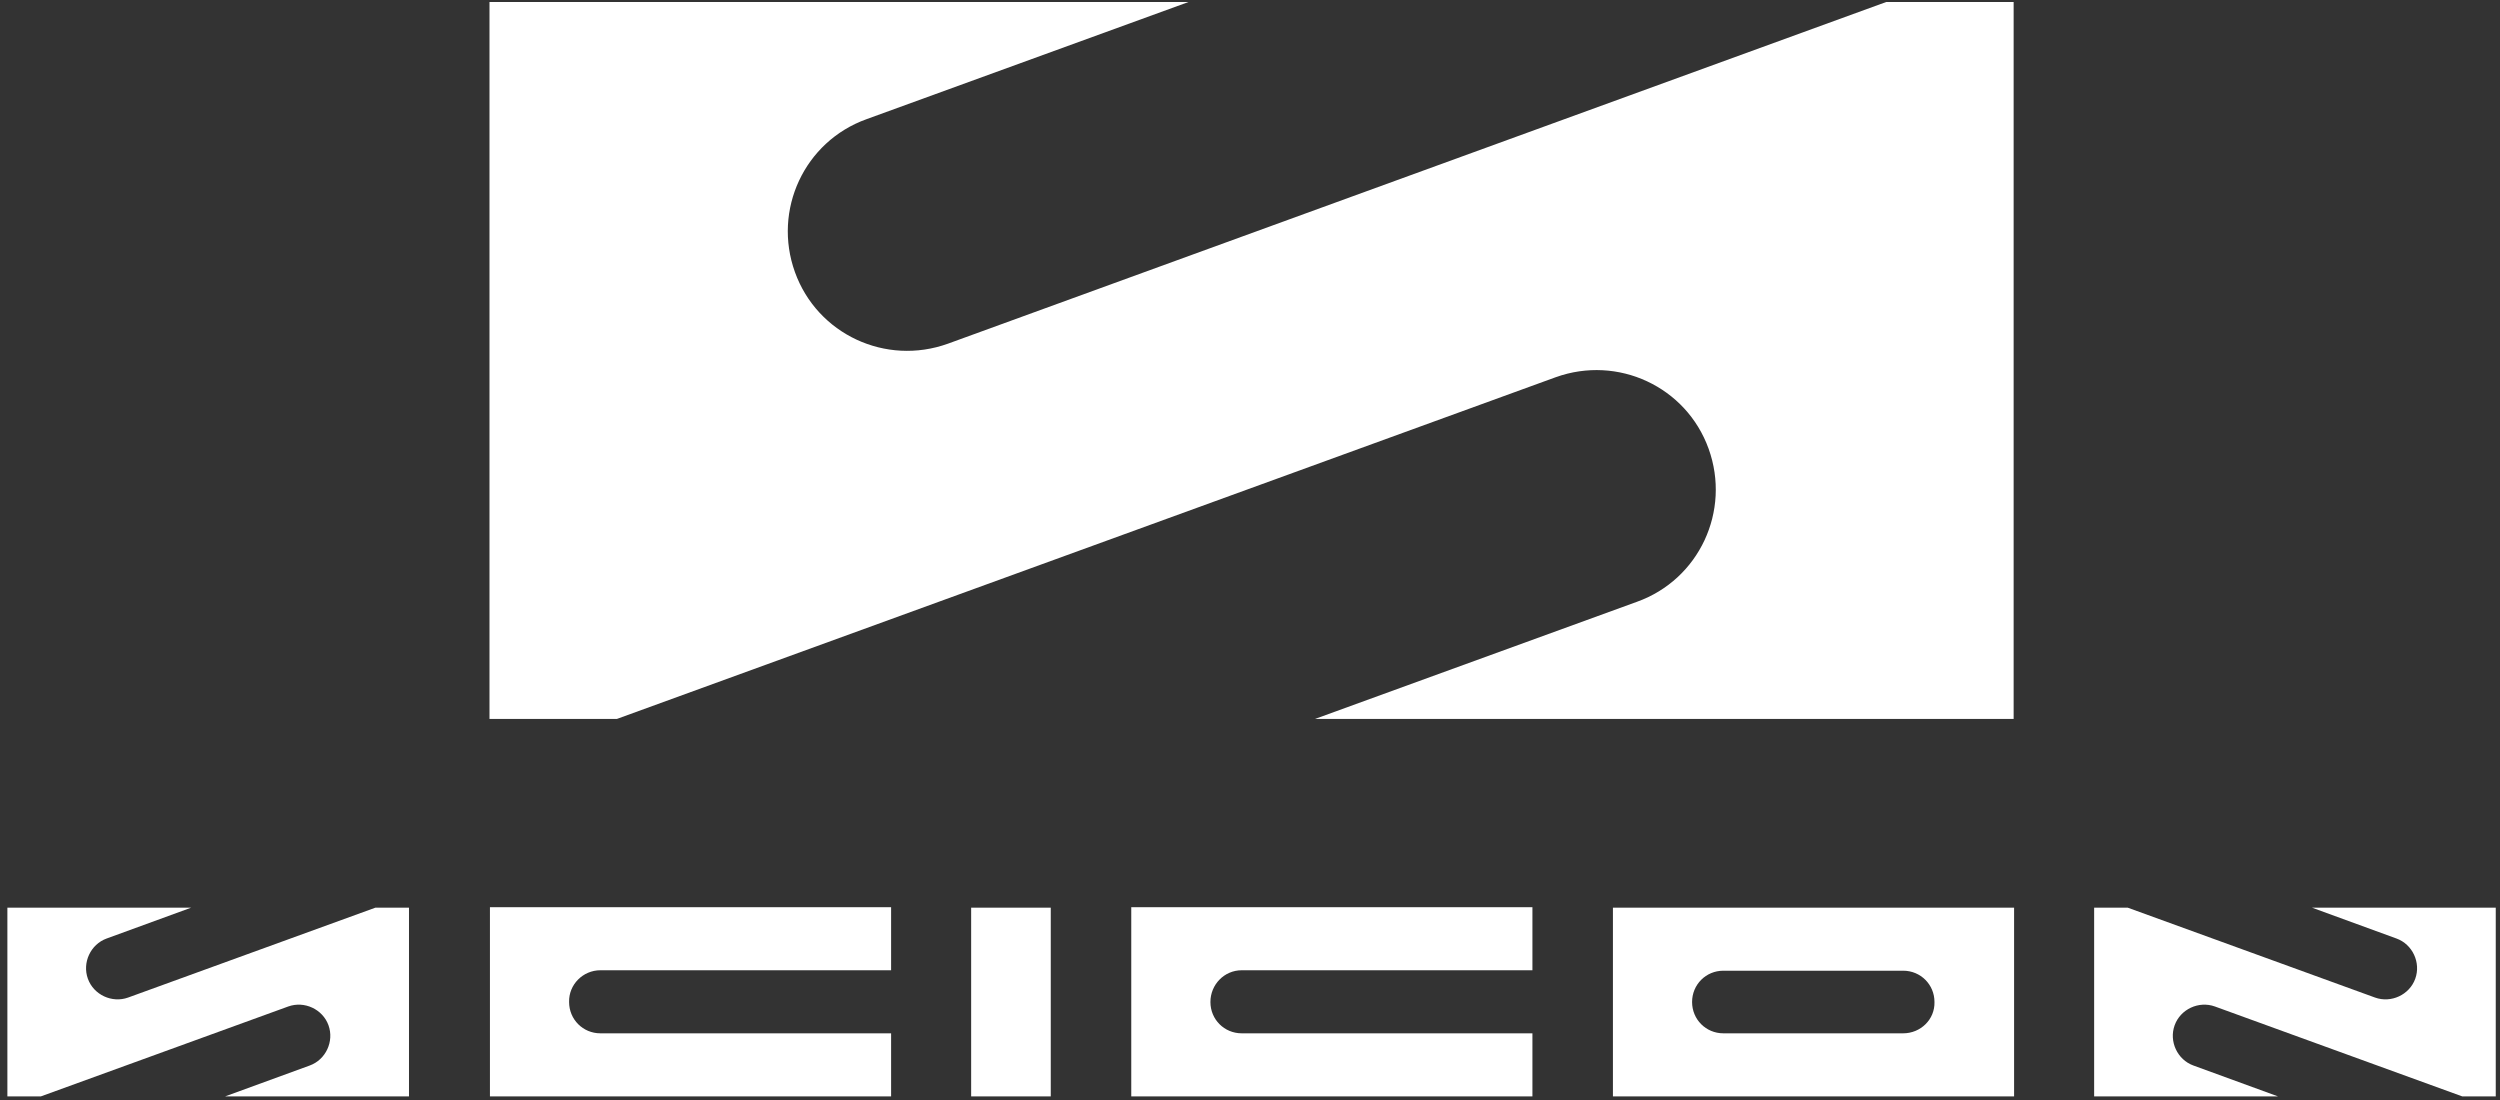
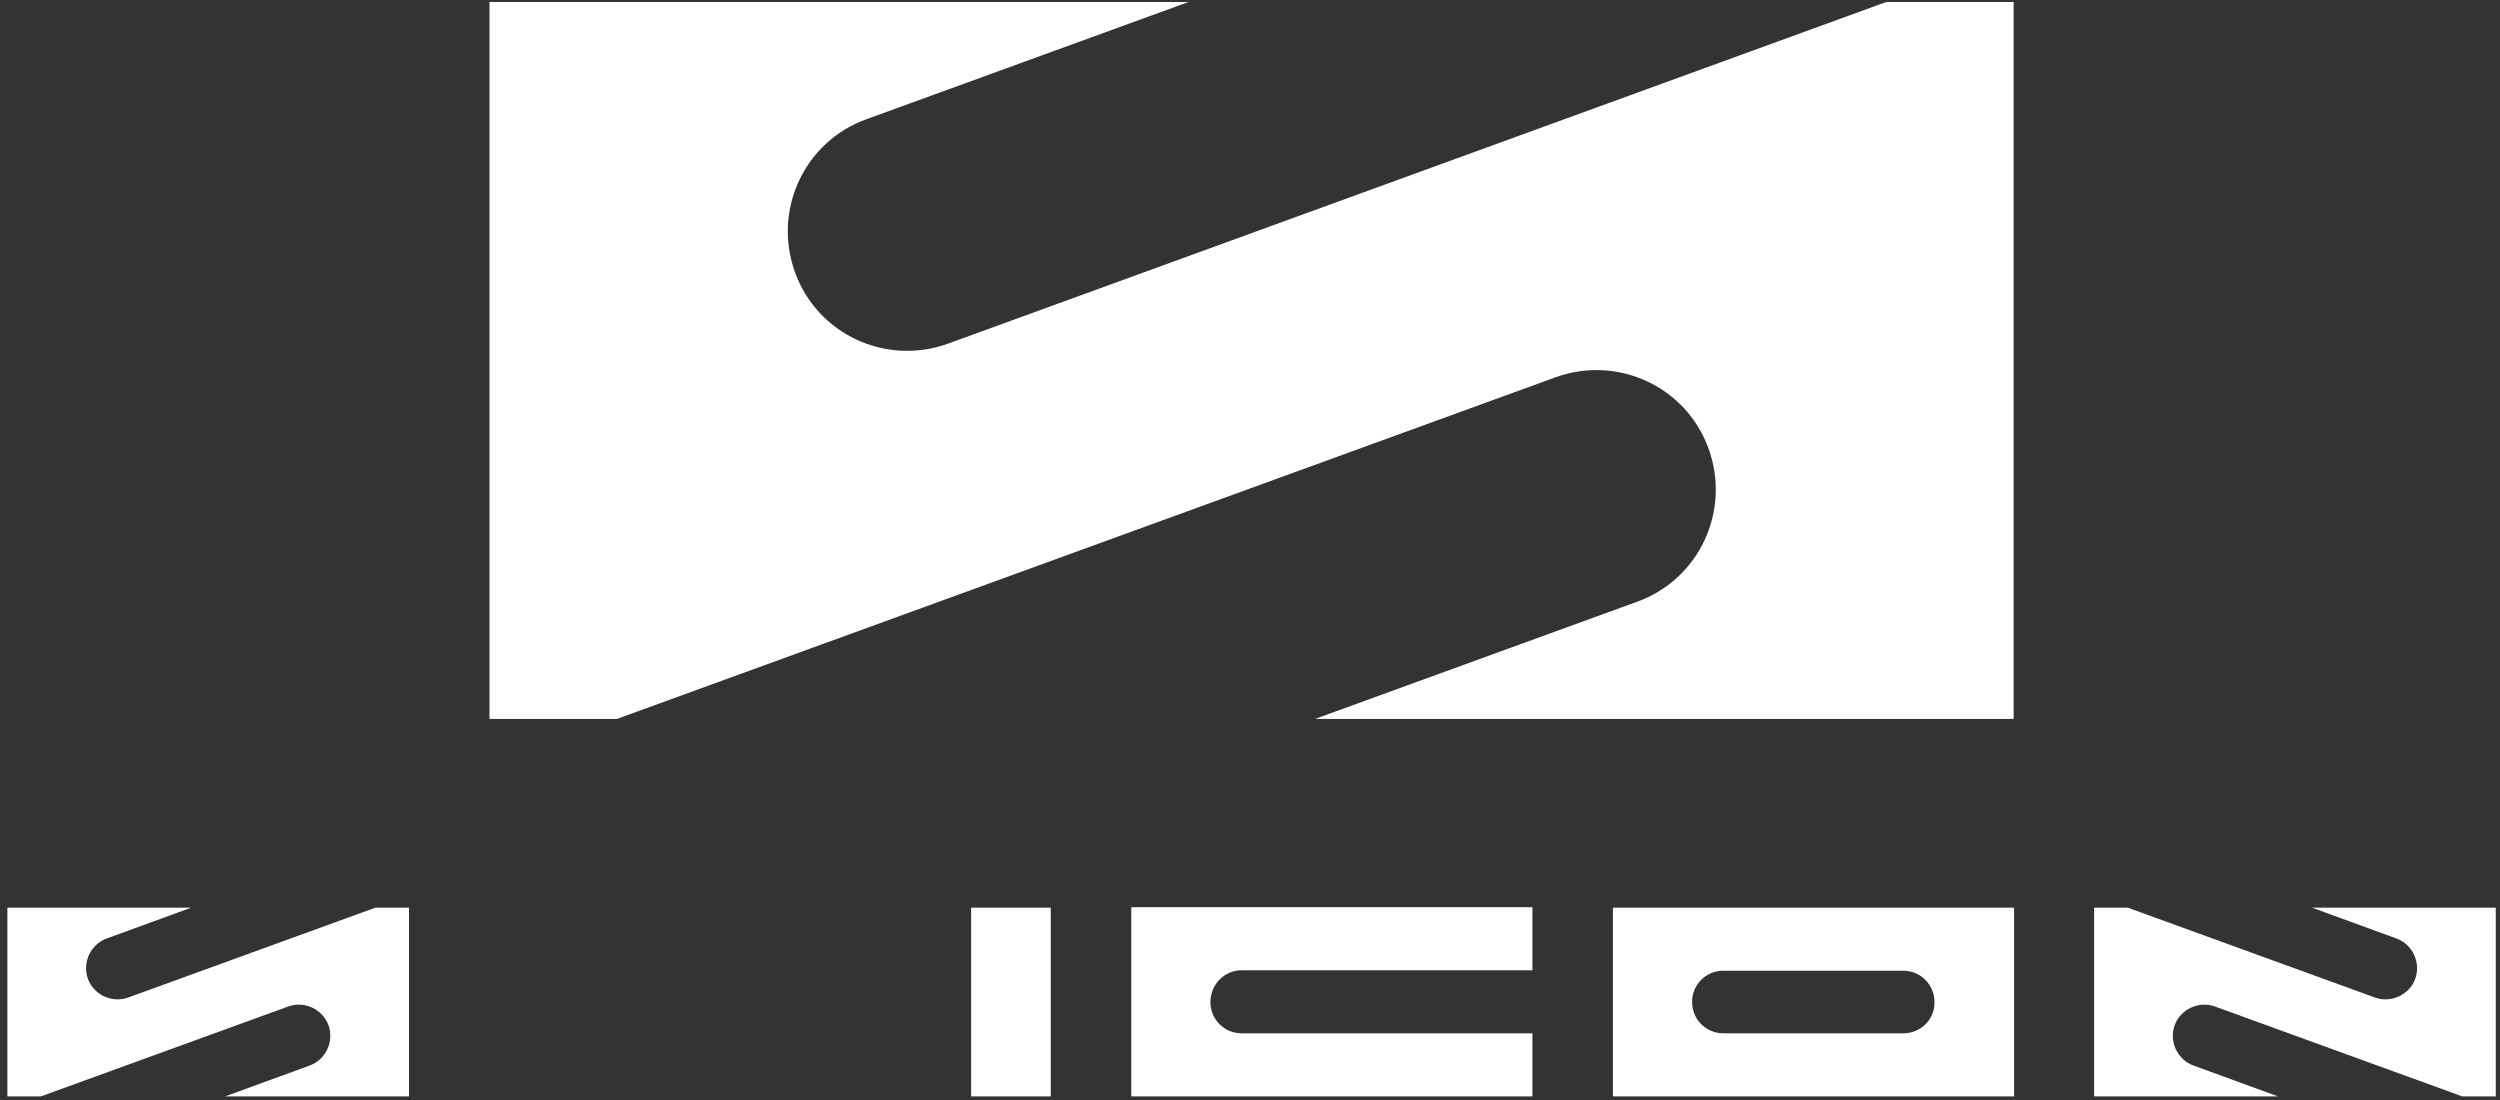
<svg xmlns="http://www.w3.org/2000/svg" width="559" height="246" viewBox="0 0 559 246" fill="none">
  <rect x="0" y="0" width="559" height="246" fill="#333333" stroke="none" />
  <g clip-path="url(#clip0_6353_5442)">
    <path d="M28.65 223.05C25.05 224.35 20.95 222.45 19.65 218.85C18.35 215.25 20.25 211.15 23.85 209.85L42.75 202.95H1.65V245.15H9.15L64.45 225.05C68.05 223.75 72.15 225.65 73.45 229.25C74.75 232.85 72.85 236.95 69.25 238.25L50.35 245.15H91.45V202.95H83.95L28.65 223.05Z" fill="white" />
    <path d="M531.05 223.05C534.65 224.35 538.75 222.45 540.05 218.85C541.35 215.25 539.45 211.15 535.85 209.85L516.95 202.95H558.05V245.15H550.55L495.25 225.05C491.65 223.75 487.55 225.65 486.25 229.25C484.95 232.85 486.85 236.95 490.45 238.25L509.35 245.15H468.25V202.95H475.75L531.05 223.05Z" fill="white" />
-     <path d="M134.25 216.95H199.25V202.85H109.55V245.15H199.25V231.05H134.25C130.35 231.05 127.25 227.95 127.25 224.05C127.15 220.15 130.35 216.95 134.25 216.95Z" fill="white" />
    <path d="M277.65 216.95H342.65V202.85H252.95V245.15H342.65V231.05H277.65C273.75 231.05 270.65 227.95 270.65 224.05C270.65 220.15 273.75 216.95 277.65 216.95Z" fill="white" />
    <path d="M360.65 202.95V245.15H450.35V202.95H360.65ZM425.55 231.05H385.35C381.45 231.05 378.35 227.95 378.35 224.05C378.35 220.15 381.45 217.05 385.35 217.05H425.55C429.45 217.05 432.55 220.15 432.55 224.05C432.65 227.95 429.45 231.05 425.55 231.05Z" fill="white" />
    <path d="M234.95 202.95H217.15V245.15H234.95V202.95Z" fill="white" />
    <path d="M211.95 76.85C198.05 81.85 182.75 74.75 177.75 60.85C172.75 46.95 179.85 31.65 193.75 26.65L265.75 0.45H109.45V160.75H137.95L347.85 84.35C361.75 79.35 377.05 86.45 382.05 100.35C387.05 114.25 379.95 129.55 366.05 134.55L294.05 160.75H450.25V0.45H421.75L211.95 76.85Z" fill="white" />
  </g>
  <defs>
    <clipPath id="clip0_6353_5442">
      <rect width="558" height="245" fill="white" transform="translate(0.95 0.15)" />
    </clipPath>
  </defs>
</svg>